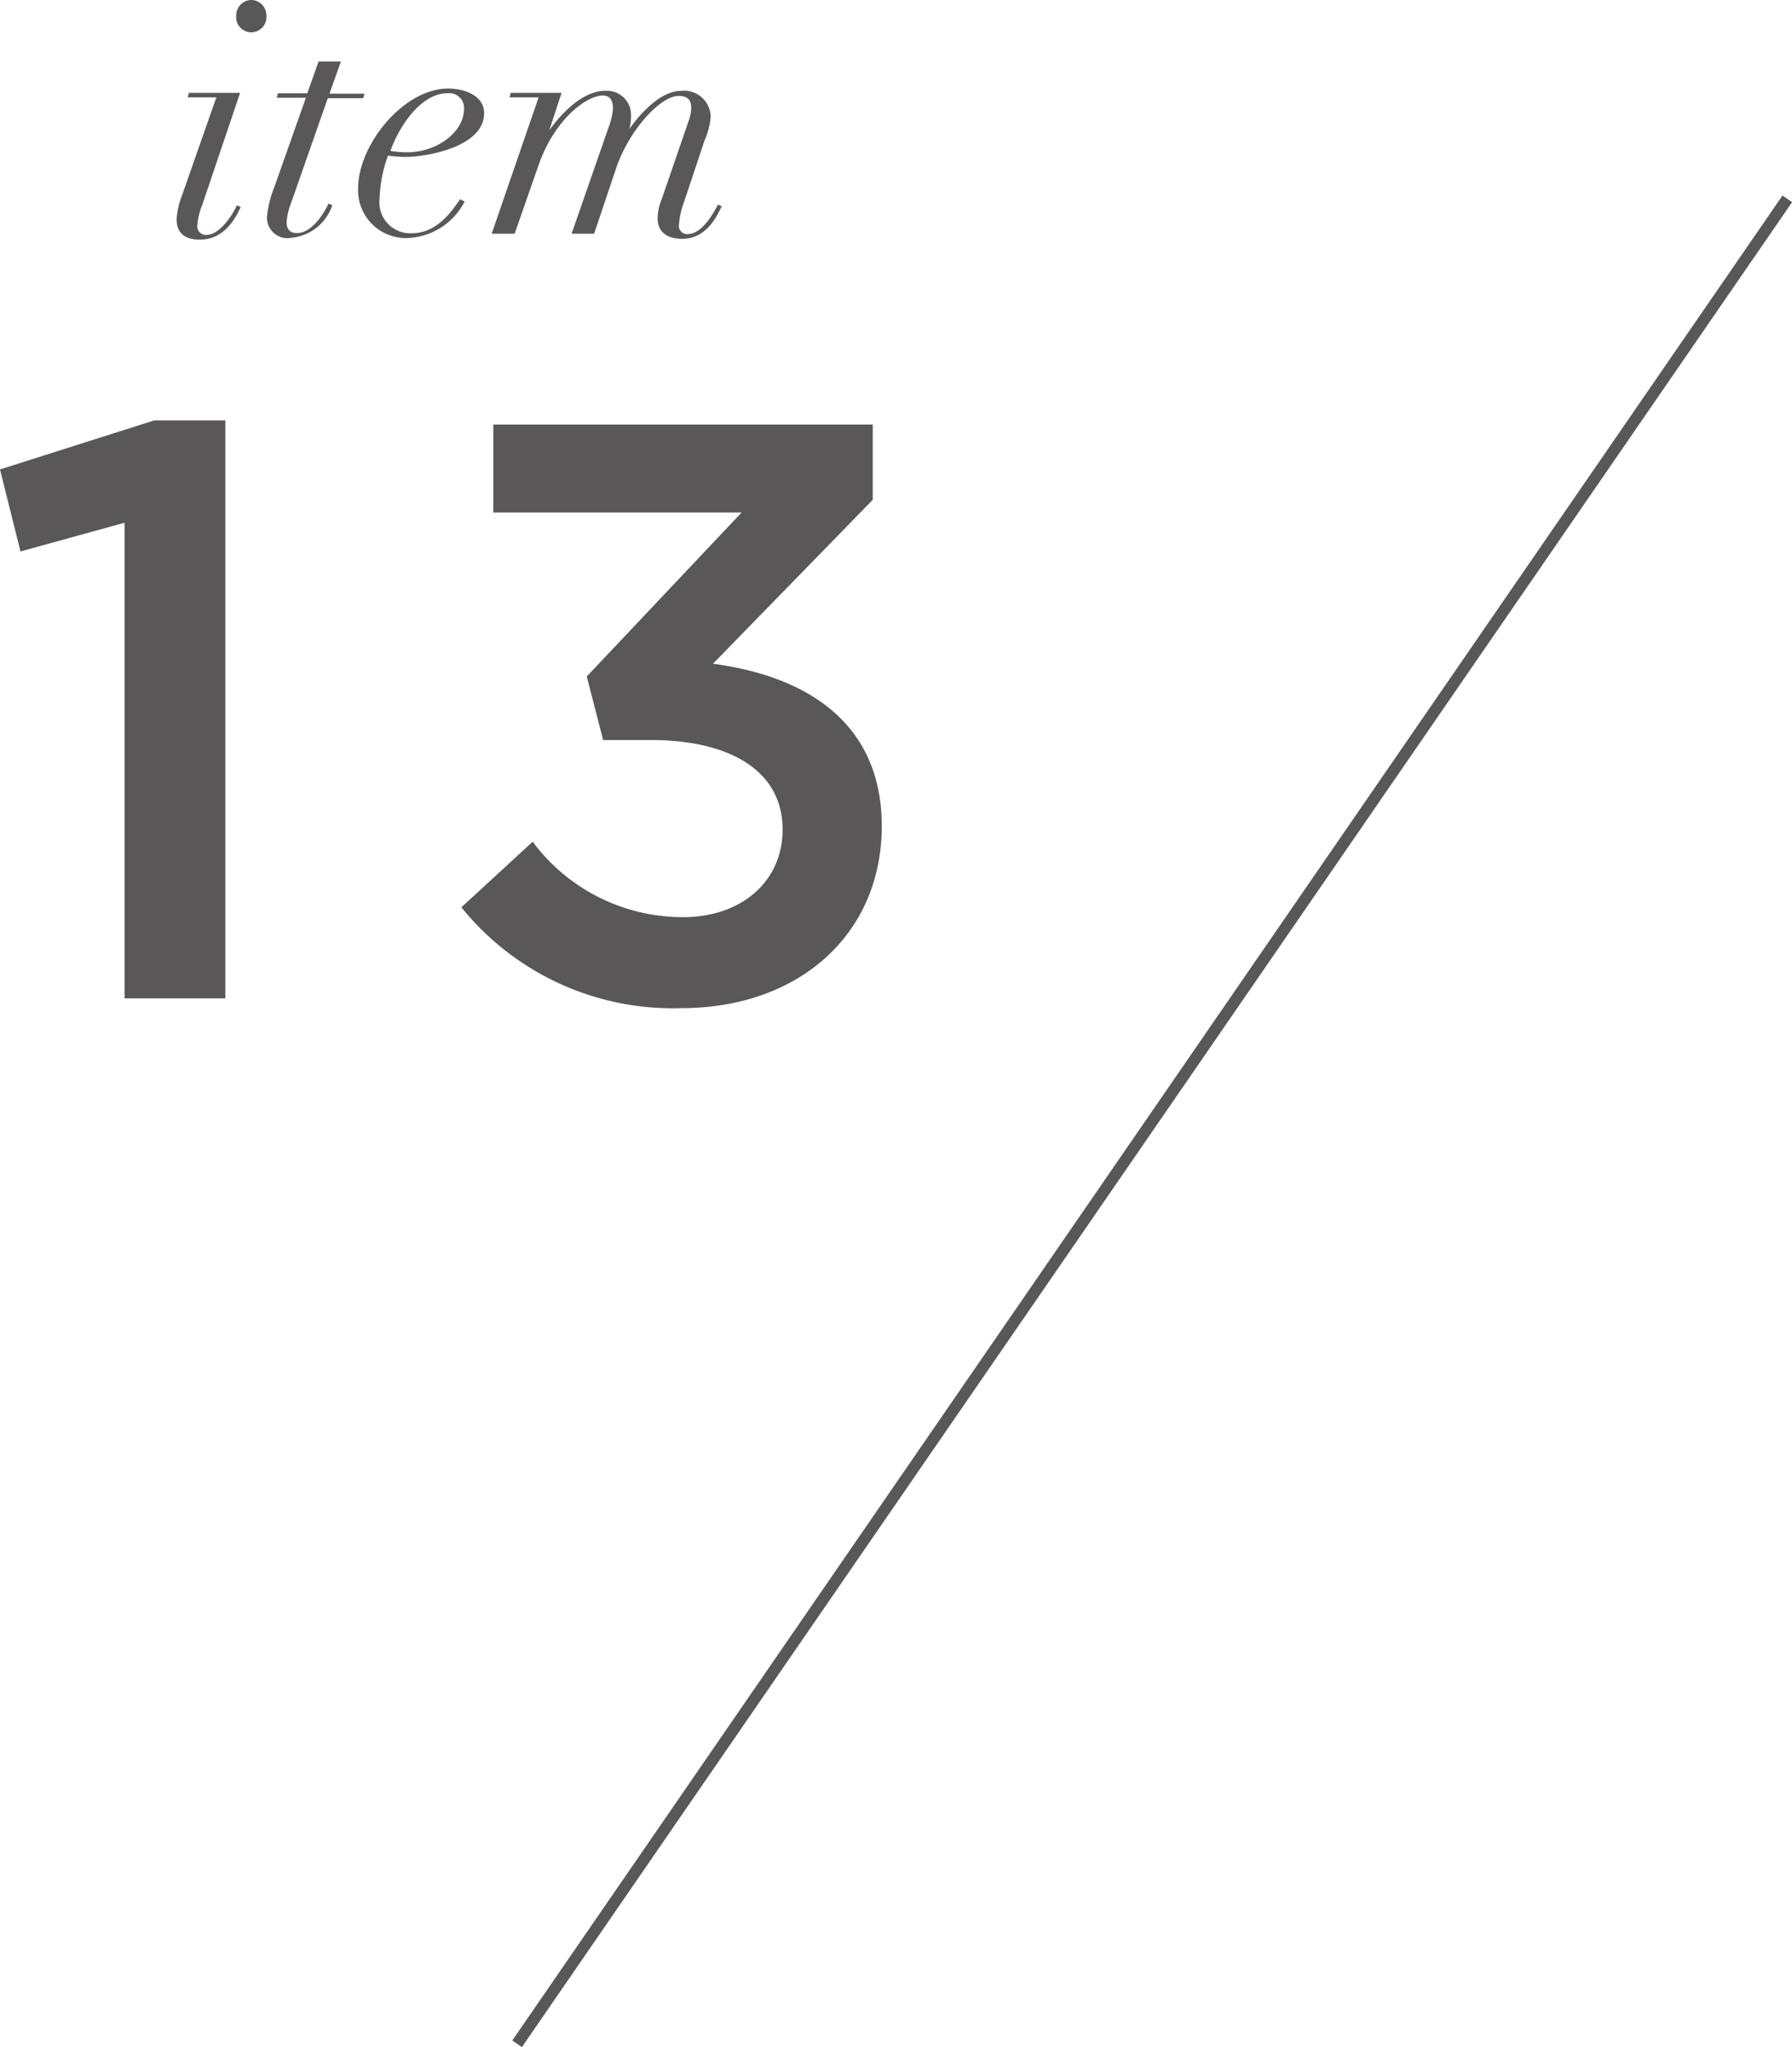
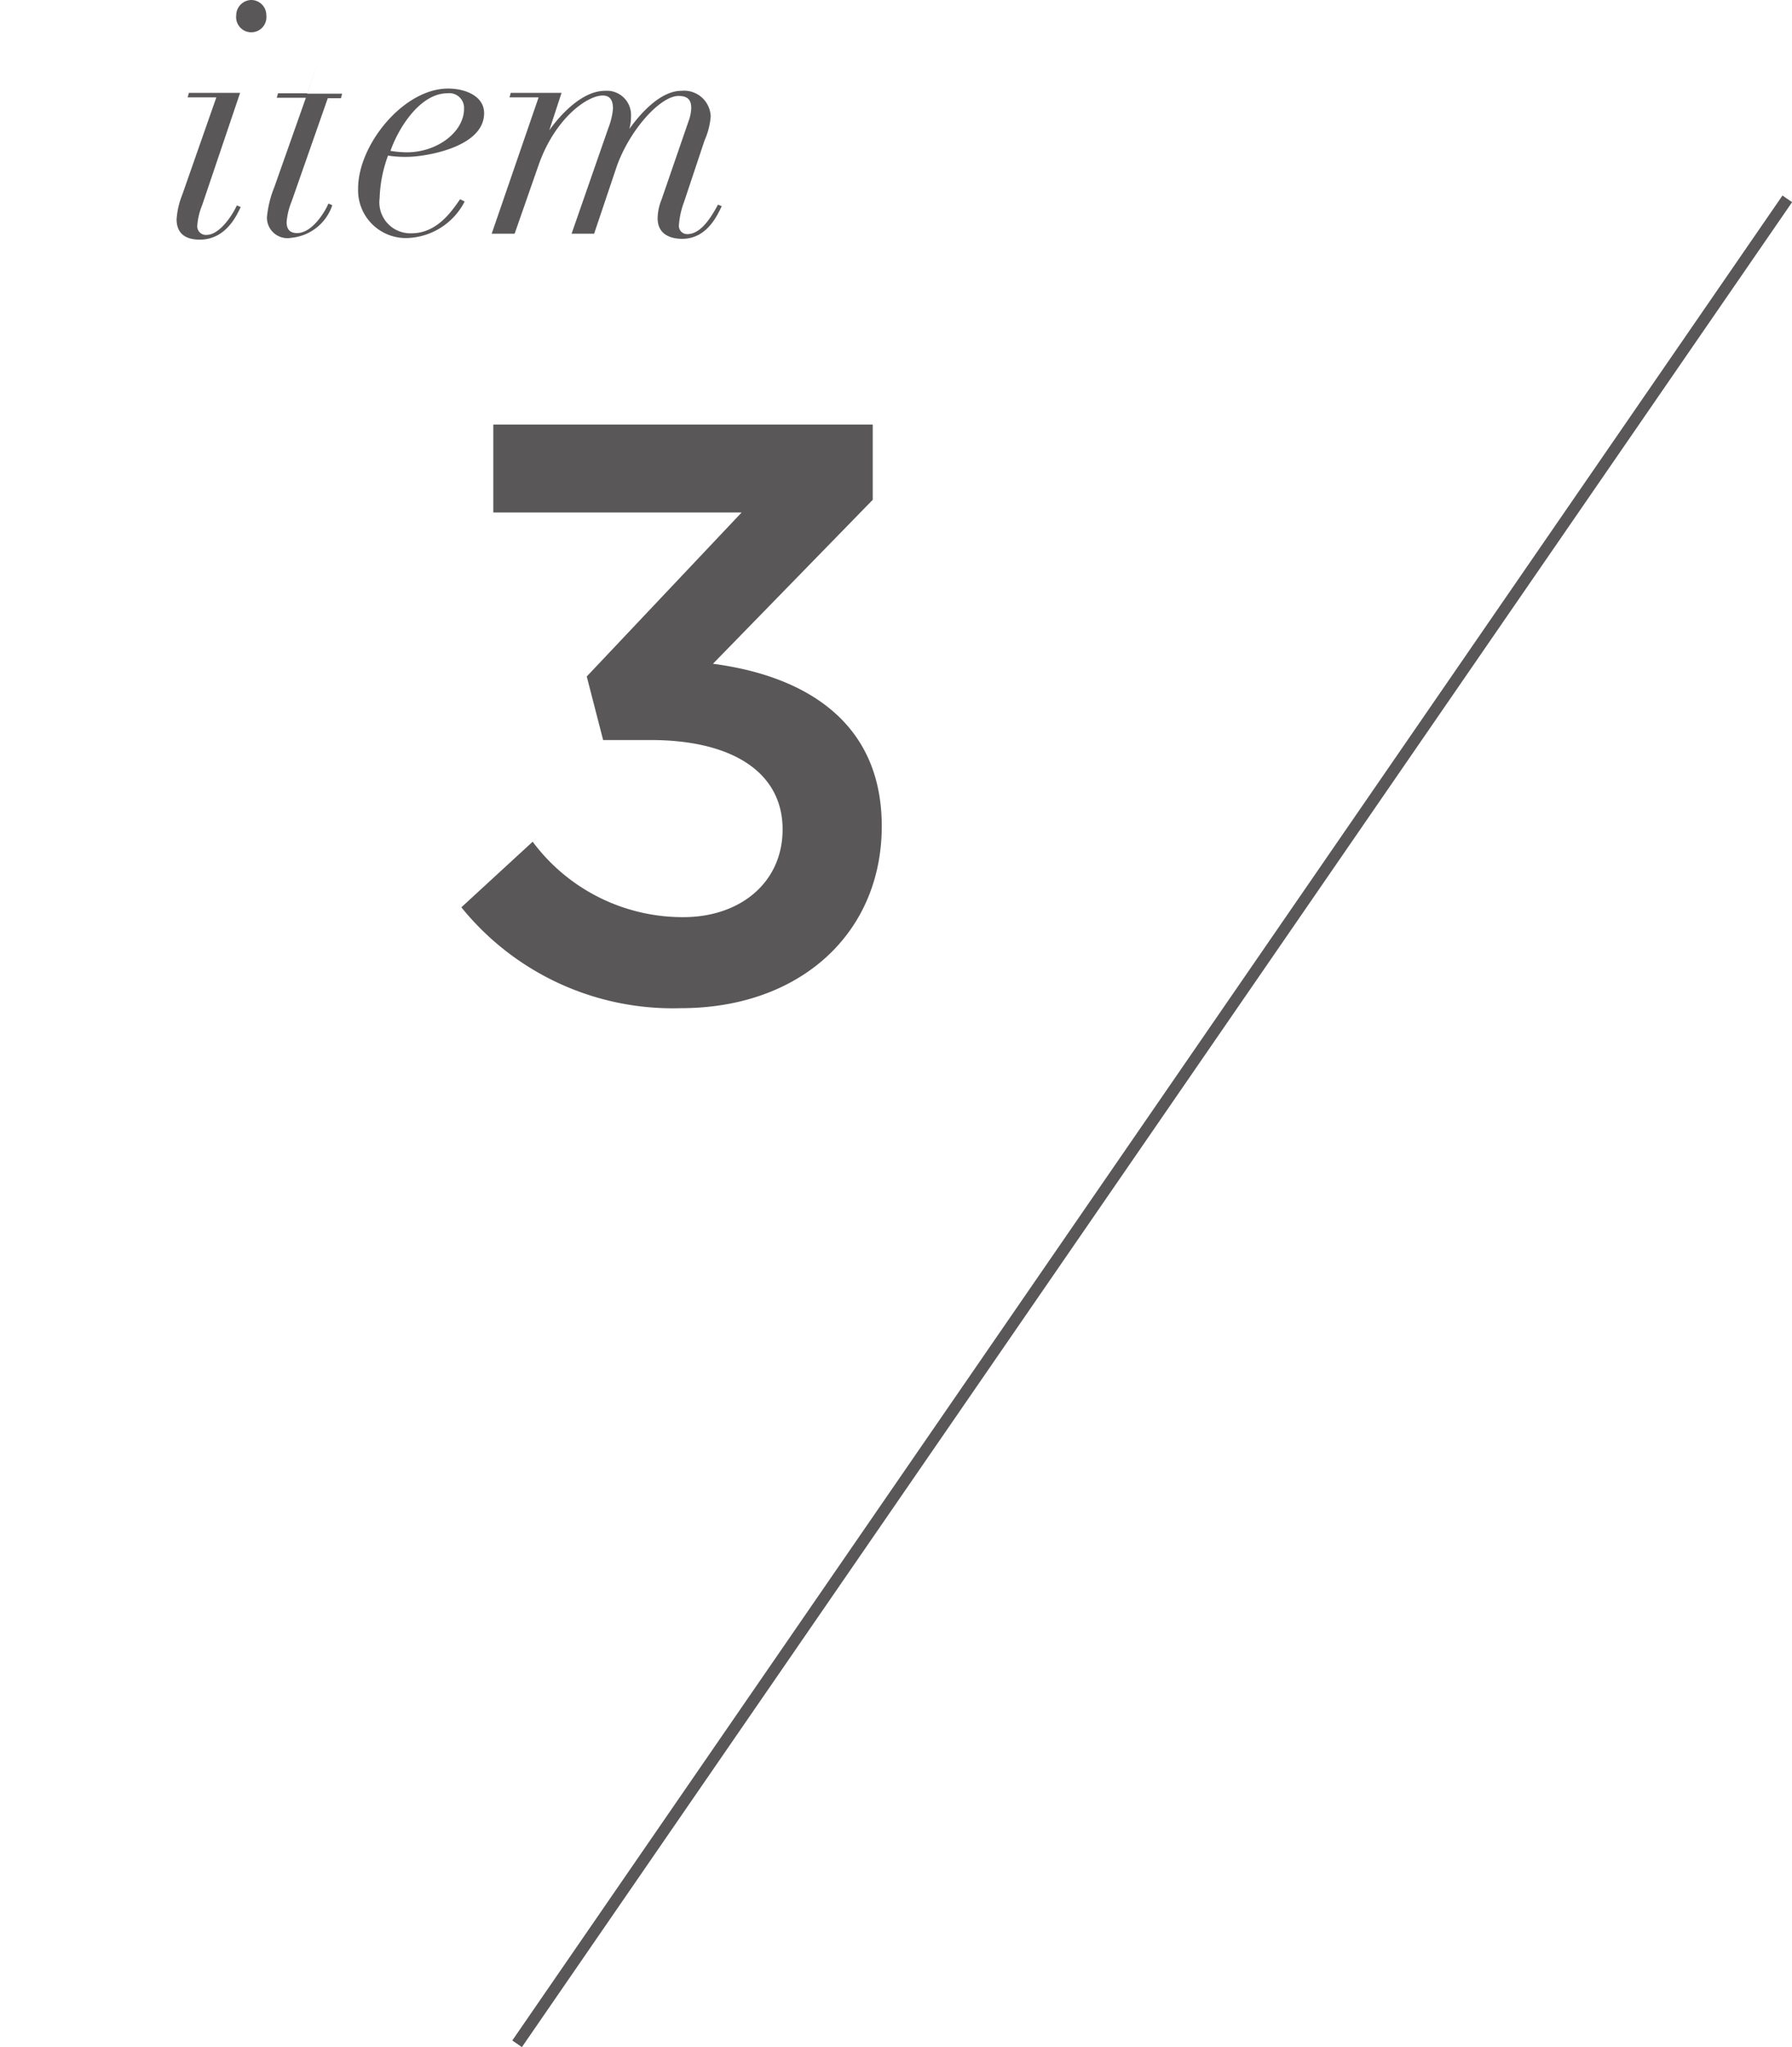
<svg xmlns="http://www.w3.org/2000/svg" viewBox="0 0 87.47 99.86">
  <defs>
    <style>.cls-1{fill:#595757;}.cls-2{fill:none;stroke:#595757;stroke-width:0.57px;}</style>
  </defs>
  <g id="レイヤー_2" data-name="レイヤー 2">
    <g id="TEX">
-       <path class="cls-1" d="M7.52,20.51H11V48.7H6.08V25.5L1,26.9l-1-4Z" />
      <path class="cls-1" d="M24.08,25V20.71H42.6v3.67l-7.8,8c4.28.56,8.24,2.68,8.24,7.92s-4,8.88-9.8,8.88a13.27,13.27,0,0,1-10.72-4.92L26,41.06a9.13,9.13,0,0,0,7.36,3.68c2.76,0,4.84-1.68,4.84-4.28,0-2.8-2.48-4.36-6.44-4.36H29.44L28.64,33l7.56-8Z" />
      <path class="cls-1" d="M10.56,4.75H9.16l.06-.22h2.5L9.87,10a3.3,3.3,0,0,0-.24,1,.42.42,0,0,0,.44.46c.69,0,1.33-1.07,1.49-1.44l.19.08c-.17.34-.69,1.59-2,1.59-.69,0-1.13-.29-1.13-1a4,4,0,0,1,.28-1.2ZM12.27,0A.74.74,0,0,1,13,.75a.74.74,0,1,1-1.47,0A.75.75,0,0,1,12.27,0Z" />
-       <path class="cls-1" d="M15.55,3h1.09l-.56,1.57h1.71l-.06.22H16L14.23,9.84a3.31,3.31,0,0,0-.24,1c0,.32.14.53.51.53.75,0,1.38-1.07,1.53-1.44l.19.08a2.34,2.34,0,0,1-2,1.59,1,1,0,0,1-1.19-1,5.17,5.17,0,0,1,.36-1.47l1.54-4.36H13.51l.06-.22H15Z" />
+       <path class="cls-1" d="M15.55,3l-.56,1.57h1.71l-.06.22H16L14.23,9.84a3.31,3.31,0,0,0-.24,1c0,.32.14.53.51.53.75,0,1.38-1.07,1.53-1.44l.19.08a2.34,2.34,0,0,1-2,1.59,1,1,0,0,1-1.19-1,5.17,5.17,0,0,1,.36-1.47l1.54-4.36H13.51l.06-.22H15Z" />
      <path class="cls-1" d="M22.68,9.83a3.27,3.27,0,0,1-2.76,1.78,2.33,2.33,0,0,1-2.44-2.42c0-2.13,2.22-4.87,4.39-4.87.85,0,1.76.37,1.76,1.2,0,1.73-3.05,2.13-3.69,2.13a5.41,5.41,0,0,1-1-.06,6.57,6.57,0,0,0-.41,2.08,1.51,1.51,0,0,0,1.56,1.71c1.32,0,2.05-1.23,2.37-1.66Zm-.84-5.28c-1.34,0-2.4,1.71-2.78,2.81a5.29,5.29,0,0,0,.8.07c1.49,0,2.79-1,2.79-2.12A.72.72,0,0,0,21.84,4.55Z" />
      <path class="cls-1" d="M26.29,4.75H24.87l.06-.22h2.48l-.6,1.83h0c.52-.74,1.6-1.93,2.72-1.93A1.18,1.18,0,0,1,30.8,5.68a2.31,2.31,0,0,1-.08.61h0c.44-.62,1.46-1.86,2.54-1.86a1.3,1.3,0,0,1,1.43,1.25,3.54,3.54,0,0,1-.3,1.17l-1,3a4,4,0,0,0-.25,1.12.4.4,0,0,0,.41.45c.73,0,1.25-1,1.5-1.44l.18.08c-.21.42-.71,1.59-1.93,1.59-.68,0-1.2-.29-1.2-1a2.49,2.49,0,0,1,.19-.91l1.32-3.83a2,2,0,0,0,.13-.64c0-.35-.13-.59-.62-.59-.86,0-2.33,1.57-3,3.39L29,11.4h-1.1L29.7,6.23a3.36,3.36,0,0,0,.22-.93c0-.39-.13-.64-.5-.64-.77,0-2.34,1.13-3.13,3.39L25.12,11.4H24Z" />
      <line class="cls-2" x1="87.24" y1="9.7" x2="25.24" y2="99.7" />
    </g>
  </g>
</svg>